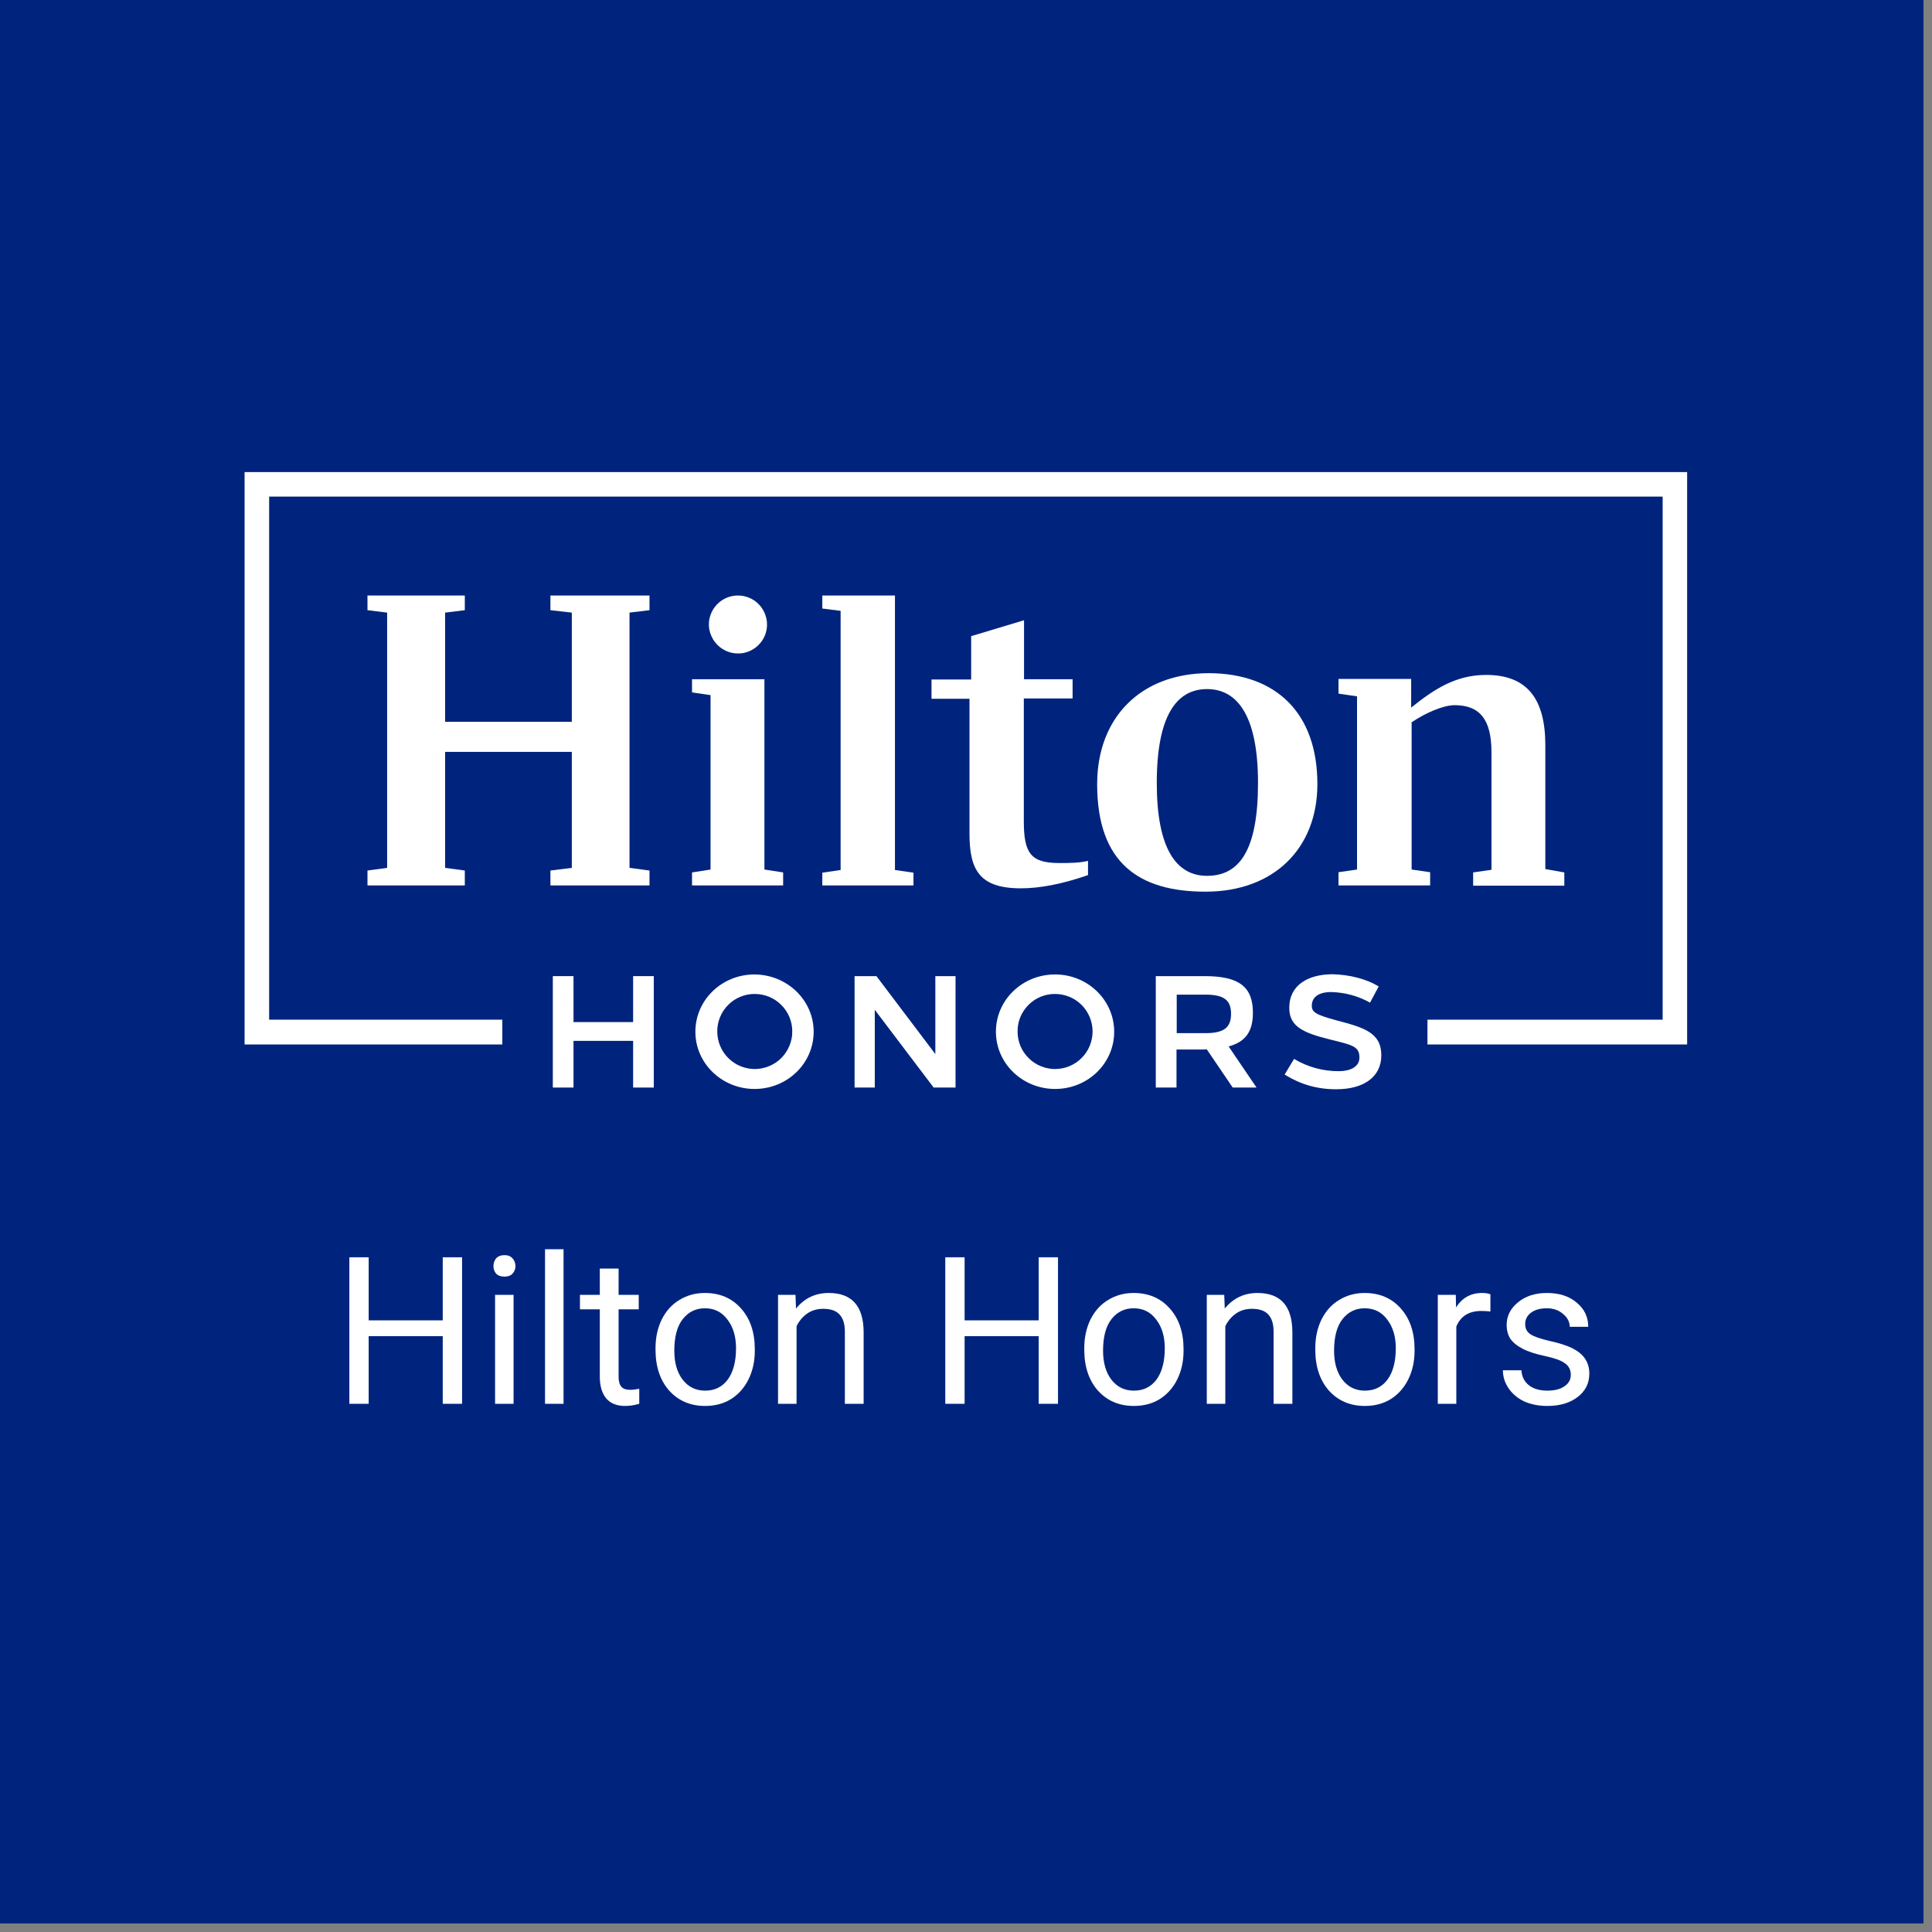
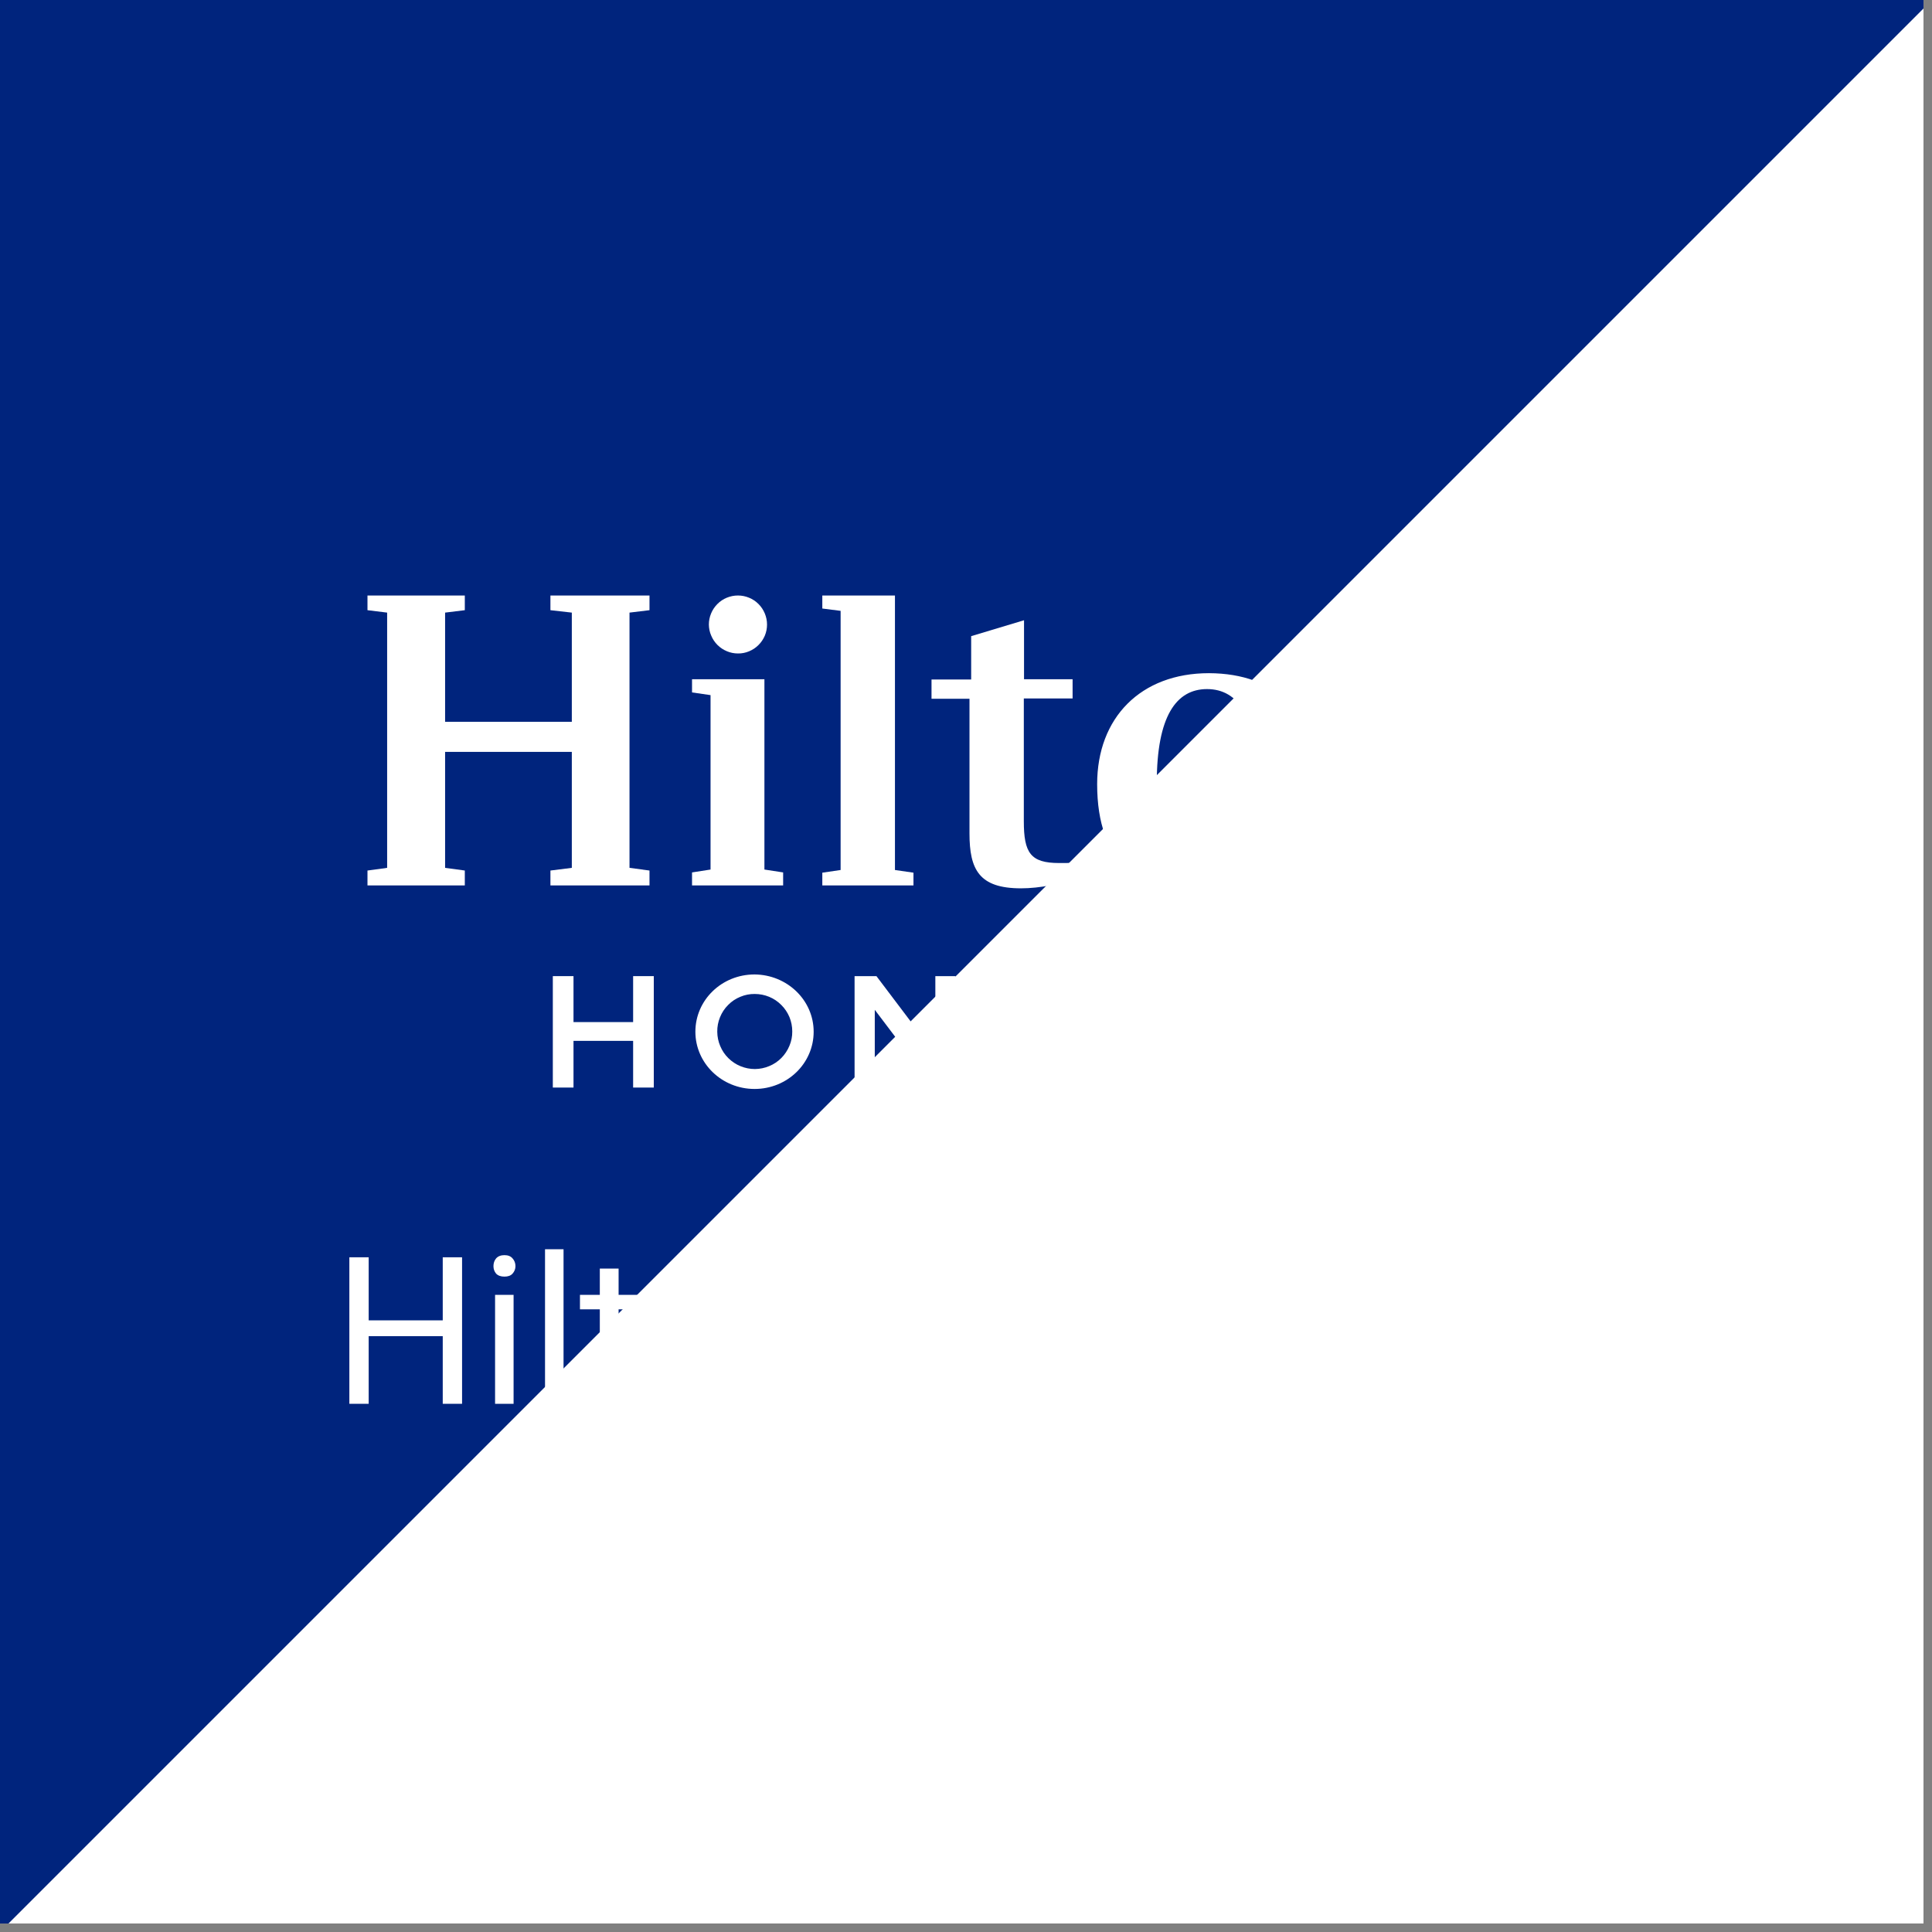
<svg xmlns="http://www.w3.org/2000/svg" width="150" viewBox="0 0 112.5 112.5" height="150" preserveAspectRatio="xMidYMid meet">
  <rect x="0" y="0" width="112.5" height="112.5" fill="#808080" stroke="none" />
  <defs>
    <g />
    <clipPath id="690e447926">
      <path d="M 0 0 L 112.004 0 L 112.004 112.004 L 0 112.004 Z M 0 0 " clip-rule="nonzero" />
    </clipPath>
    <clipPath id="b89bafcf25">
-       <path d="M 14.242 27.457 L 98.242 27.457 L 98.242 61 L 14.242 61 Z M 14.242 27.457 " clip-rule="nonzero" />
-     </clipPath>
+       </clipPath>
    <clipPath id="022d4aa9f2">
      <path d="M 32 56 L 39 56 L 39 63.457 L 32 63.457 Z M 32 56 " clip-rule="nonzero" />
    </clipPath>
    <clipPath id="0d5c48a249">
      <path d="M 40 56 L 48 56 L 48 63.457 L 40 63.457 Z M 40 56 " clip-rule="nonzero" />
    </clipPath>
    <clipPath id="bccc2e38b7">
      <path d="M 49 56 L 56 56 L 56 63.457 L 49 63.457 Z M 49 56 " clip-rule="nonzero" />
    </clipPath>
    <clipPath id="09c2cab979">
      <path d="M 57 56 L 65 56 L 65 63.457 L 57 63.457 Z M 57 56 " clip-rule="nonzero" />
    </clipPath>
    <clipPath id="ddf7f036c5">
      <path d="M 67 56 L 74 56 L 74 63.457 L 67 63.457 Z M 67 56 " clip-rule="nonzero" />
    </clipPath>
    <clipPath id="1719c63c0b">
      <path d="M 74 56 L 81 56 L 81 63.457 L 74 63.457 Z M 74 56 " clip-rule="nonzero" />
    </clipPath>
  </defs>
  <g clip-path="url(#690e447926)">
    <path fill="#ffffff" d="M 0 0 L 112.5 0 L 112.5 120 L 0 120 Z M 0 0 " fill-opacity="1" fill-rule="nonzero" />
-     <path fill="#ffffff" d="M 0 0 L 112.5 0 L 112.5 112.5 L 0 112.5 Z M 0 0 " fill-opacity="1" fill-rule="nonzero" />
-     <path fill="#00247d" d="M 0 0 L 112.5 0 L 112.5 112.5 L 0 112.5 Z M 0 0 " fill-opacity="1" fill-rule="nonzero" />
+     <path fill="#00247d" d="M 0 0 L 112.5 0 L 0 112.5 Z M 0 0 " fill-opacity="1" fill-rule="nonzero" />
  </g>
  <g clip-path="url(#b89bafcf25)">
    <path fill="#ffffff" d="M 14.242 27.488 L 14.242 60.82 L 29.25 60.82 L 29.25 59.375 L 15.672 59.375 L 15.672 28.918 L 96.816 28.918 L 96.816 59.375 L 83.121 59.375 L 83.121 60.82 L 98.242 60.82 L 98.242 27.488 Z M 14.242 27.488 " fill-opacity="1" fill-rule="nonzero" />
  </g>
  <g clip-path="url(#022d4aa9f2)">
    <path fill="#ffffff" d="M 36.867 63.328 L 36.867 60.609 L 33.395 60.609 L 33.395 63.328 L 32.191 63.328 L 32.191 56.84 L 33.395 56.84 L 33.395 59.516 L 36.867 59.516 L 36.867 56.84 L 38.07 56.84 L 38.07 63.328 Z M 36.867 63.328 " fill-opacity="1" fill-rule="nonzero" />
  </g>
  <g clip-path="url(#0d5c48a249)">
    <path fill="#ffffff" d="M 47.379 60.078 C 47.379 61.926 45.84 63.41 43.938 63.41 C 42.031 63.41 40.492 61.914 40.492 60.078 C 40.492 58.227 42.031 56.742 43.938 56.742 C 45.84 56.758 47.379 58.242 47.379 60.078 Z M 41.766 60.078 C 41.77 60.367 41.824 60.645 41.938 60.91 C 42.051 61.18 42.207 61.414 42.414 61.617 C 42.621 61.82 42.855 61.977 43.125 62.086 C 43.391 62.195 43.672 62.25 43.961 62.25 C 44.25 62.246 44.527 62.191 44.793 62.078 C 45.062 61.969 45.297 61.809 45.5 61.605 C 45.703 61.398 45.859 61.16 45.969 60.895 C 46.082 60.625 46.137 60.348 46.133 60.059 C 46.133 59.77 46.078 59.492 45.969 59.223 C 45.855 58.957 45.699 58.719 45.492 58.516 C 45.289 58.312 45.051 58.152 44.785 58.043 C 44.52 57.934 44.238 57.879 43.949 57.879 C 43.66 57.875 43.379 57.93 43.109 58.043 C 42.84 58.152 42.602 58.312 42.398 58.52 C 42.191 58.727 42.035 58.965 41.926 59.234 C 41.816 59.504 41.762 59.785 41.766 60.078 Z M 41.766 60.078 " fill-opacity="1" fill-rule="nonzero" />
  </g>
  <g clip-path="url(#bccc2e38b7)">
    <path fill="#ffffff" d="M 54.367 63.328 L 50.938 58.801 L 50.938 63.328 L 49.762 63.328 L 49.762 56.84 L 51.035 56.84 L 54.465 61.379 L 54.465 56.84 L 55.641 56.84 L 55.641 63.328 Z M 54.367 63.328 " fill-opacity="1" fill-rule="nonzero" />
  </g>
  <g clip-path="url(#09c2cab979)">
-     <path fill="#ffffff" d="M 64.879 60.078 C 64.879 61.926 63.34 63.41 61.438 63.41 C 59.531 63.41 57.992 61.914 57.992 60.078 C 57.992 58.227 59.531 56.742 61.438 56.742 C 63.34 56.742 64.879 58.242 64.879 60.078 Z M 59.254 60.078 C 59.254 60.367 59.312 60.645 59.422 60.91 C 59.535 61.18 59.695 61.414 59.902 61.617 C 60.105 61.82 60.344 61.977 60.609 62.086 C 60.879 62.195 61.156 62.25 61.445 62.25 C 61.734 62.246 62.012 62.191 62.281 62.078 C 62.547 61.969 62.781 61.809 62.984 61.605 C 63.191 61.398 63.348 61.16 63.457 60.895 C 63.566 60.625 63.621 60.348 63.621 60.059 C 63.621 59.77 63.562 59.492 63.453 59.223 C 63.34 58.957 63.184 58.719 62.98 58.516 C 62.773 58.312 62.539 58.152 62.27 58.043 C 62.004 57.934 61.727 57.879 61.438 57.879 C 61.145 57.875 60.863 57.93 60.594 58.043 C 60.328 58.152 60.09 58.312 59.883 58.52 C 59.68 58.727 59.52 58.965 59.41 59.234 C 59.301 59.504 59.25 59.785 59.254 60.078 Z M 59.254 60.078 " fill-opacity="1" fill-rule="nonzero" />
-   </g>
+     </g>
  <g clip-path="url(#ddf7f036c5)">
    <path fill="#ffffff" d="M 70.16 56.84 C 72.16 56.84 72.957 57.473 72.957 58.969 C 72.957 60.051 72.539 60.664 71.543 60.934 L 73.168 63.328 L 71.781 63.328 L 70.27 61.102 C 70.129 61.113 69.992 61.117 69.852 61.113 L 68.508 61.113 L 68.508 63.328 L 67.301 63.328 L 67.301 56.84 Z M 68.52 60.16 L 70.199 60.16 C 71.277 60.16 71.684 59.824 71.684 59.039 C 71.684 58.242 71.277 57.918 70.199 57.918 L 68.52 57.918 Z M 68.52 60.16 " fill-opacity="1" fill-rule="nonzero" />
  </g>
  <g clip-path="url(#1719c63c0b)">
    <path fill="#ffffff" d="M 80.281 57.441 L 79.777 58.383 C 79.066 57.988 78.305 57.785 77.496 57.766 C 76.906 57.766 76.387 57.988 76.387 58.562 C 76.387 58.93 76.598 59.082 77.789 59.406 C 79.371 59.824 80.434 60.105 80.434 61.449 C 80.434 62.754 79.344 63.426 77.832 63.426 C 76.738 63.438 75.73 63.152 74.805 62.57 L 75.352 61.66 C 76.156 62.137 77.023 62.375 77.957 62.375 C 78.602 62.375 79.16 62.137 79.16 61.578 C 79.16 60.918 78.727 60.848 77.438 60.527 C 75.926 60.148 75.074 59.797 75.074 58.691 C 75.074 57.332 76.207 56.73 77.605 56.73 C 78.602 56.758 79.582 57.008 80.281 57.441 Z M 80.281 57.441 " fill-opacity="1" fill-rule="nonzero" />
  </g>
  <path fill="#ffffff" d="M 36.656 35.672 L 36.656 50.535 L 37.82 50.691 L 37.82 51.559 L 32.051 51.559 L 32.051 50.691 L 33.297 50.535 L 33.297 43.781 L 25.918 43.781 L 25.918 50.535 L 27.066 50.691 L 27.066 51.559 L 21.398 51.559 L 21.398 50.691 L 22.543 50.535 L 22.543 35.672 L 21.398 35.531 L 21.398 34.676 L 27.066 34.676 L 27.066 35.531 L 25.918 35.672 L 25.918 42.031 L 33.297 42.031 L 33.297 35.672 L 32.051 35.531 L 32.051 34.676 L 37.82 34.676 L 37.82 35.531 Z M 36.656 35.672 " fill-opacity="1" fill-rule="nonzero" />
  <path fill="#ffffff" d="M 44.512 50.633 L 45.602 50.801 L 45.602 51.559 L 40.297 51.559 L 40.297 50.801 L 41.375 50.633 L 41.375 40.477 L 40.297 40.32 L 40.297 39.551 L 44.512 39.551 Z M 44.512 50.633 " fill-opacity="1" fill-rule="nonzero" />
  <path fill="#ffffff" d="M 47.883 50.816 L 48.949 50.66 L 48.949 35.57 L 47.883 35.434 L 47.883 34.676 L 52.113 34.676 L 52.113 50.66 L 53.191 50.816 L 53.191 51.559 L 47.883 51.559 Z M 47.883 50.816 " fill-opacity="1" fill-rule="nonzero" />
  <path fill="#ffffff" d="M 59.629 39.551 L 62.457 39.551 L 62.457 40.672 L 59.617 40.672 L 59.617 47.816 C 59.617 49.668 60.008 50.254 61.676 50.254 C 62.289 50.254 62.836 50.254 63.355 50.129 L 63.355 50.957 C 61.828 51.488 60.527 51.727 59.449 51.727 C 57.012 51.727 56.453 50.633 56.453 48.531 L 56.453 40.688 L 54.242 40.688 L 54.242 39.566 L 56.551 39.566 L 56.551 37.043 L 59.629 36.117 L 59.629 39.566 Z M 59.629 39.551 " fill-opacity="1" fill-rule="nonzero" />
  <path fill="#ffffff" d="M 76.711 45.66 C 76.711 49.402 74.176 51.922 70.199 51.922 C 66.352 51.922 63.887 50.285 63.887 45.66 C 63.887 41.793 66.422 39.199 70.398 39.199 C 74.332 39.215 76.711 41.539 76.711 45.66 M 73.254 45.59 C 73.254 41.793 72.117 40.125 70.285 40.125 C 68.492 40.125 67.359 41.707 67.359 45.59 C 67.359 49.414 68.492 51 70.285 51 C 72.188 51 73.254 49.484 73.254 45.59 " fill-opacity="1" fill-rule="nonzero" />
  <path fill="#ffffff" d="M 91.09 50.801 L 91.09 51.574 L 85.781 51.574 L 85.781 50.801 L 86.848 50.648 L 86.848 43.797 C 86.848 41.891 86.16 41.062 84.703 41.062 C 84.031 41.062 82.984 41.527 82.199 42.059 L 82.199 50.633 L 83.277 50.789 L 83.277 51.559 L 77.941 51.559 L 77.941 50.789 L 79.02 50.633 L 79.02 40.547 L 77.941 40.391 L 77.941 39.535 L 82.172 39.535 L 82.172 41.203 C 83.488 40.152 84.746 39.301 86.539 39.301 C 88.918 39.301 89.984 40.688 89.984 43.391 L 89.984 50.605 Z M 91.09 50.801 " fill-opacity="1" fill-rule="nonzero" />
  <path fill="#ffffff" d="M 44.664 36.371 C 44.664 36.594 44.621 36.809 44.535 37.016 C 44.445 37.223 44.324 37.406 44.164 37.562 C 44.008 37.719 43.824 37.84 43.617 37.926 C 43.41 38.012 43.195 38.055 42.969 38.051 C 42.746 38.051 42.531 38.008 42.328 37.922 C 42.121 37.836 41.938 37.715 41.781 37.559 C 41.621 37.398 41.5 37.219 41.414 37.012 C 41.324 36.809 41.281 36.594 41.277 36.371 C 41.277 36.145 41.32 35.93 41.406 35.723 C 41.492 35.516 41.613 35.332 41.773 35.172 C 41.93 35.012 42.113 34.891 42.32 34.805 C 42.531 34.719 42.746 34.676 42.969 34.676 C 43.195 34.676 43.41 34.719 43.617 34.805 C 43.828 34.891 44.008 35.012 44.168 35.172 C 44.328 35.332 44.449 35.516 44.535 35.723 C 44.621 35.93 44.664 36.145 44.664 36.371 " fill-opacity="1" fill-rule="nonzero" />
  <g fill="#ffffff" fill-opacity="1">
    <g transform="translate(19.359, 81.743)">
      <g>
        <path d="M 7.547 0 L 6.422 0 L 6.422 -3.938 L 2.109 -3.938 L 2.109 0 L 0.984 0 L 0.984 -8.531 L 2.109 -8.531 L 2.109 -4.859 L 6.422 -4.859 L 6.422 -8.531 L 7.547 -8.531 Z M 7.547 0 " />
      </g>
    </g>
  </g>
  <g fill="#ffffff" fill-opacity="1">
    <g transform="translate(27.906, 81.743)">
      <g>
        <path d="M 2 0 L 0.922 0 L 0.922 -6.344 L 2 -6.344 Z M 0.828 -8.016 C 0.828 -8.191 0.879 -8.344 0.984 -8.469 C 1.098 -8.594 1.258 -8.656 1.469 -8.656 C 1.676 -8.656 1.832 -8.594 1.938 -8.469 C 2.051 -8.344 2.109 -8.191 2.109 -8.016 C 2.109 -7.848 2.051 -7.703 1.938 -7.578 C 1.832 -7.461 1.676 -7.406 1.469 -7.406 C 1.258 -7.406 1.098 -7.461 0.984 -7.578 C 0.879 -7.703 0.828 -7.848 0.828 -8.016 Z M 0.828 -8.016 " />
      </g>
    </g>
  </g>
  <g fill="#ffffff" fill-opacity="1">
    <g transform="translate(30.815, 81.743)">
      <g>
        <path d="M 2 0 L 0.922 0 L 0.922 -9 L 2 -9 Z M 2 0 " />
      </g>
    </g>
  </g>
  <g fill="#ffffff" fill-opacity="1">
    <g transform="translate(33.724, 81.743)">
      <g>
        <path d="M 2.297 -7.875 L 2.297 -6.344 L 3.469 -6.344 L 3.469 -5.5 L 2.297 -5.5 L 2.297 -1.578 C 2.297 -1.316 2.348 -1.125 2.453 -1 C 2.555 -0.875 2.734 -0.812 2.984 -0.812 C 3.109 -0.812 3.281 -0.832 3.5 -0.875 L 3.5 0 C 3.219 0.082 2.941 0.125 2.672 0.125 C 2.191 0.125 1.828 -0.02 1.578 -0.312 C 1.328 -0.613 1.203 -1.035 1.203 -1.578 L 1.203 -5.5 L 0.047 -5.5 L 0.047 -6.344 L 1.203 -6.344 L 1.203 -7.875 Z M 2.297 -7.875 " />
      </g>
    </g>
  </g>
  <g fill="#ffffff" fill-opacity="1">
    <g transform="translate(37.64, 81.743)">
      <g>
        <path d="M 0.531 -3.234 C 0.531 -3.848 0.648 -4.406 0.891 -4.906 C 1.141 -5.406 1.484 -5.785 1.922 -6.047 C 2.359 -6.316 2.852 -6.453 3.406 -6.453 C 4.27 -6.453 4.969 -6.156 5.5 -5.562 C 6.039 -4.969 6.312 -4.172 6.312 -3.172 L 6.312 -3.094 C 6.312 -2.477 6.191 -1.926 5.953 -1.438 C 5.711 -0.945 5.375 -0.562 4.938 -0.281 C 4.5 -0.008 3.992 0.125 3.422 0.125 C 2.566 0.125 1.867 -0.172 1.328 -0.766 C 0.797 -1.367 0.531 -2.164 0.531 -3.156 Z M 1.625 -3.094 C 1.625 -2.395 1.785 -1.832 2.109 -1.406 C 2.441 -0.977 2.879 -0.766 3.422 -0.766 C 3.973 -0.766 4.41 -0.977 4.734 -1.406 C 5.055 -1.844 5.219 -2.453 5.219 -3.234 C 5.219 -3.922 5.051 -4.477 4.719 -4.906 C 4.395 -5.344 3.957 -5.562 3.406 -5.562 C 2.875 -5.562 2.441 -5.348 2.109 -4.922 C 1.785 -4.504 1.625 -3.895 1.625 -3.094 Z M 1.625 -3.094 " />
      </g>
    </g>
  </g>
  <g fill="#ffffff" fill-opacity="1">
    <g transform="translate(44.477, 81.743)">
      <g>
        <path d="M 1.844 -6.344 L 1.875 -5.547 C 2.363 -6.148 3 -6.453 3.781 -6.453 C 5.125 -6.453 5.801 -5.695 5.812 -4.188 L 5.812 0 L 4.719 0 L 4.719 -4.203 C 4.719 -4.648 4.613 -4.984 4.406 -5.203 C 4.207 -5.422 3.891 -5.531 3.453 -5.531 C 3.098 -5.531 2.785 -5.438 2.516 -5.25 C 2.254 -5.062 2.051 -4.816 1.906 -4.516 L 1.906 0 L 0.828 0 L 0.828 -6.344 Z M 1.844 -6.344 " />
      </g>
    </g>
  </g>
  <g fill="#ffffff" fill-opacity="1">
    <g transform="translate(51.092, 81.743)">
      <g />
    </g>
  </g>
  <g fill="#ffffff" fill-opacity="1">
    <g transform="translate(54.06, 81.743)">
      <g>
        <path d="M 7.547 0 L 6.422 0 L 6.422 -3.938 L 2.109 -3.938 L 2.109 0 L 0.984 0 L 0.984 -8.531 L 2.109 -8.531 L 2.109 -4.859 L 6.422 -4.859 L 6.422 -8.531 L 7.547 -8.531 Z M 7.547 0 " />
      </g>
    </g>
  </g>
  <g fill="#ffffff" fill-opacity="1">
    <g transform="translate(62.606, 81.743)">
      <g>
-         <path d="M 0.531 -3.234 C 0.531 -3.848 0.648 -4.406 0.891 -4.906 C 1.141 -5.406 1.484 -5.785 1.922 -6.047 C 2.359 -6.316 2.852 -6.453 3.406 -6.453 C 4.27 -6.453 4.969 -6.156 5.5 -5.562 C 6.039 -4.969 6.312 -4.172 6.312 -3.172 L 6.312 -3.094 C 6.312 -2.477 6.191 -1.926 5.953 -1.438 C 5.711 -0.945 5.375 -0.562 4.938 -0.281 C 4.5 -0.008 3.992 0.125 3.422 0.125 C 2.566 0.125 1.867 -0.172 1.328 -0.766 C 0.797 -1.367 0.531 -2.164 0.531 -3.156 Z M 1.625 -3.094 C 1.625 -2.395 1.785 -1.832 2.109 -1.406 C 2.441 -0.977 2.879 -0.766 3.422 -0.766 C 3.973 -0.766 4.41 -0.977 4.734 -1.406 C 5.055 -1.844 5.219 -2.453 5.219 -3.234 C 5.219 -3.922 5.051 -4.477 4.719 -4.906 C 4.395 -5.344 3.957 -5.562 3.406 -5.562 C 2.875 -5.562 2.441 -5.348 2.109 -4.922 C 1.785 -4.504 1.625 -3.895 1.625 -3.094 Z M 1.625 -3.094 " />
-       </g>
+         </g>
    </g>
  </g>
  <g fill="#ffffff" fill-opacity="1">
    <g transform="translate(69.443, 81.743)">
      <g>
        <path d="M 1.844 -6.344 L 1.875 -5.547 C 2.363 -6.148 3 -6.453 3.781 -6.453 C 5.125 -6.453 5.801 -5.695 5.812 -4.188 L 5.812 0 L 4.719 0 L 4.719 -4.203 C 4.719 -4.648 4.613 -4.984 4.406 -5.203 C 4.207 -5.422 3.891 -5.531 3.453 -5.531 C 3.098 -5.531 2.785 -5.438 2.516 -5.25 C 2.254 -5.062 2.051 -4.816 1.906 -4.516 L 1.906 0 L 0.828 0 L 0.828 -6.344 Z M 1.844 -6.344 " />
      </g>
    </g>
  </g>
  <g fill="#ffffff" fill-opacity="1">
    <g transform="translate(76.058, 81.743)">
      <g>
        <path d="M 0.531 -3.234 C 0.531 -3.848 0.648 -4.406 0.891 -4.906 C 1.141 -5.406 1.484 -5.785 1.922 -6.047 C 2.359 -6.316 2.852 -6.453 3.406 -6.453 C 4.27 -6.453 4.969 -6.156 5.5 -5.562 C 6.039 -4.969 6.312 -4.172 6.312 -3.172 L 6.312 -3.094 C 6.312 -2.477 6.191 -1.926 5.953 -1.438 C 5.711 -0.945 5.375 -0.562 4.938 -0.281 C 4.5 -0.008 3.992 0.125 3.422 0.125 C 2.566 0.125 1.867 -0.172 1.328 -0.766 C 0.797 -1.367 0.531 -2.164 0.531 -3.156 Z M 1.625 -3.094 C 1.625 -2.395 1.785 -1.832 2.109 -1.406 C 2.441 -0.977 2.879 -0.766 3.422 -0.766 C 3.973 -0.766 4.41 -0.977 4.734 -1.406 C 5.055 -1.844 5.219 -2.453 5.219 -3.234 C 5.219 -3.922 5.051 -4.477 4.719 -4.906 C 4.395 -5.344 3.957 -5.562 3.406 -5.562 C 2.875 -5.562 2.441 -5.348 2.109 -4.922 C 1.785 -4.504 1.625 -3.895 1.625 -3.094 Z M 1.625 -3.094 " />
      </g>
    </g>
  </g>
  <g fill="#ffffff" fill-opacity="1">
    <g transform="translate(82.895, 81.743)">
      <g>
        <path d="M 3.891 -5.375 C 3.723 -5.395 3.547 -5.406 3.359 -5.406 C 2.641 -5.406 2.156 -5.102 1.906 -4.5 L 1.906 0 L 0.828 0 L 0.828 -6.344 L 1.875 -6.344 L 1.891 -5.609 C 2.242 -6.172 2.75 -6.453 3.406 -6.453 C 3.613 -6.453 3.773 -6.426 3.891 -6.375 Z M 3.891 -5.375 " />
      </g>
    </g>
  </g>
  <g fill="#ffffff" fill-opacity="1">
    <g transform="translate(86.952, 81.743)">
      <g>
        <path d="M 4.516 -1.688 C 4.516 -1.977 4.398 -2.203 4.172 -2.359 C 3.953 -2.523 3.566 -2.664 3.016 -2.781 C 2.473 -2.895 2.039 -3.035 1.719 -3.203 C 1.395 -3.367 1.156 -3.562 1 -3.781 C 0.852 -4.008 0.781 -4.281 0.781 -4.594 C 0.781 -5.113 1 -5.551 1.438 -5.906 C 1.875 -6.27 2.438 -6.453 3.125 -6.453 C 3.844 -6.453 4.422 -6.266 4.859 -5.891 C 5.305 -5.523 5.531 -5.055 5.531 -4.484 L 4.453 -4.484 C 4.453 -4.773 4.32 -5.023 4.062 -5.234 C 3.812 -5.453 3.5 -5.562 3.125 -5.562 C 2.727 -5.562 2.414 -5.473 2.188 -5.297 C 1.969 -5.129 1.859 -4.91 1.859 -4.641 C 1.859 -4.379 1.961 -4.18 2.172 -4.047 C 2.379 -3.91 2.754 -3.781 3.297 -3.656 C 3.836 -3.539 4.273 -3.398 4.609 -3.234 C 4.941 -3.066 5.188 -2.863 5.344 -2.625 C 5.508 -2.383 5.594 -2.098 5.594 -1.766 C 5.594 -1.191 5.363 -0.734 4.906 -0.391 C 4.457 -0.047 3.875 0.125 3.156 0.125 C 2.645 0.125 2.191 0.035 1.797 -0.141 C 1.41 -0.328 1.109 -0.582 0.891 -0.906 C 0.672 -1.227 0.562 -1.578 0.562 -1.953 L 1.641 -1.953 C 1.66 -1.586 1.805 -1.297 2.078 -1.078 C 2.348 -0.867 2.707 -0.766 3.156 -0.766 C 3.562 -0.766 3.891 -0.848 4.141 -1.016 C 4.391 -1.18 4.516 -1.406 4.516 -1.688 Z M 4.516 -1.688 " />
      </g>
    </g>
  </g>
</svg>